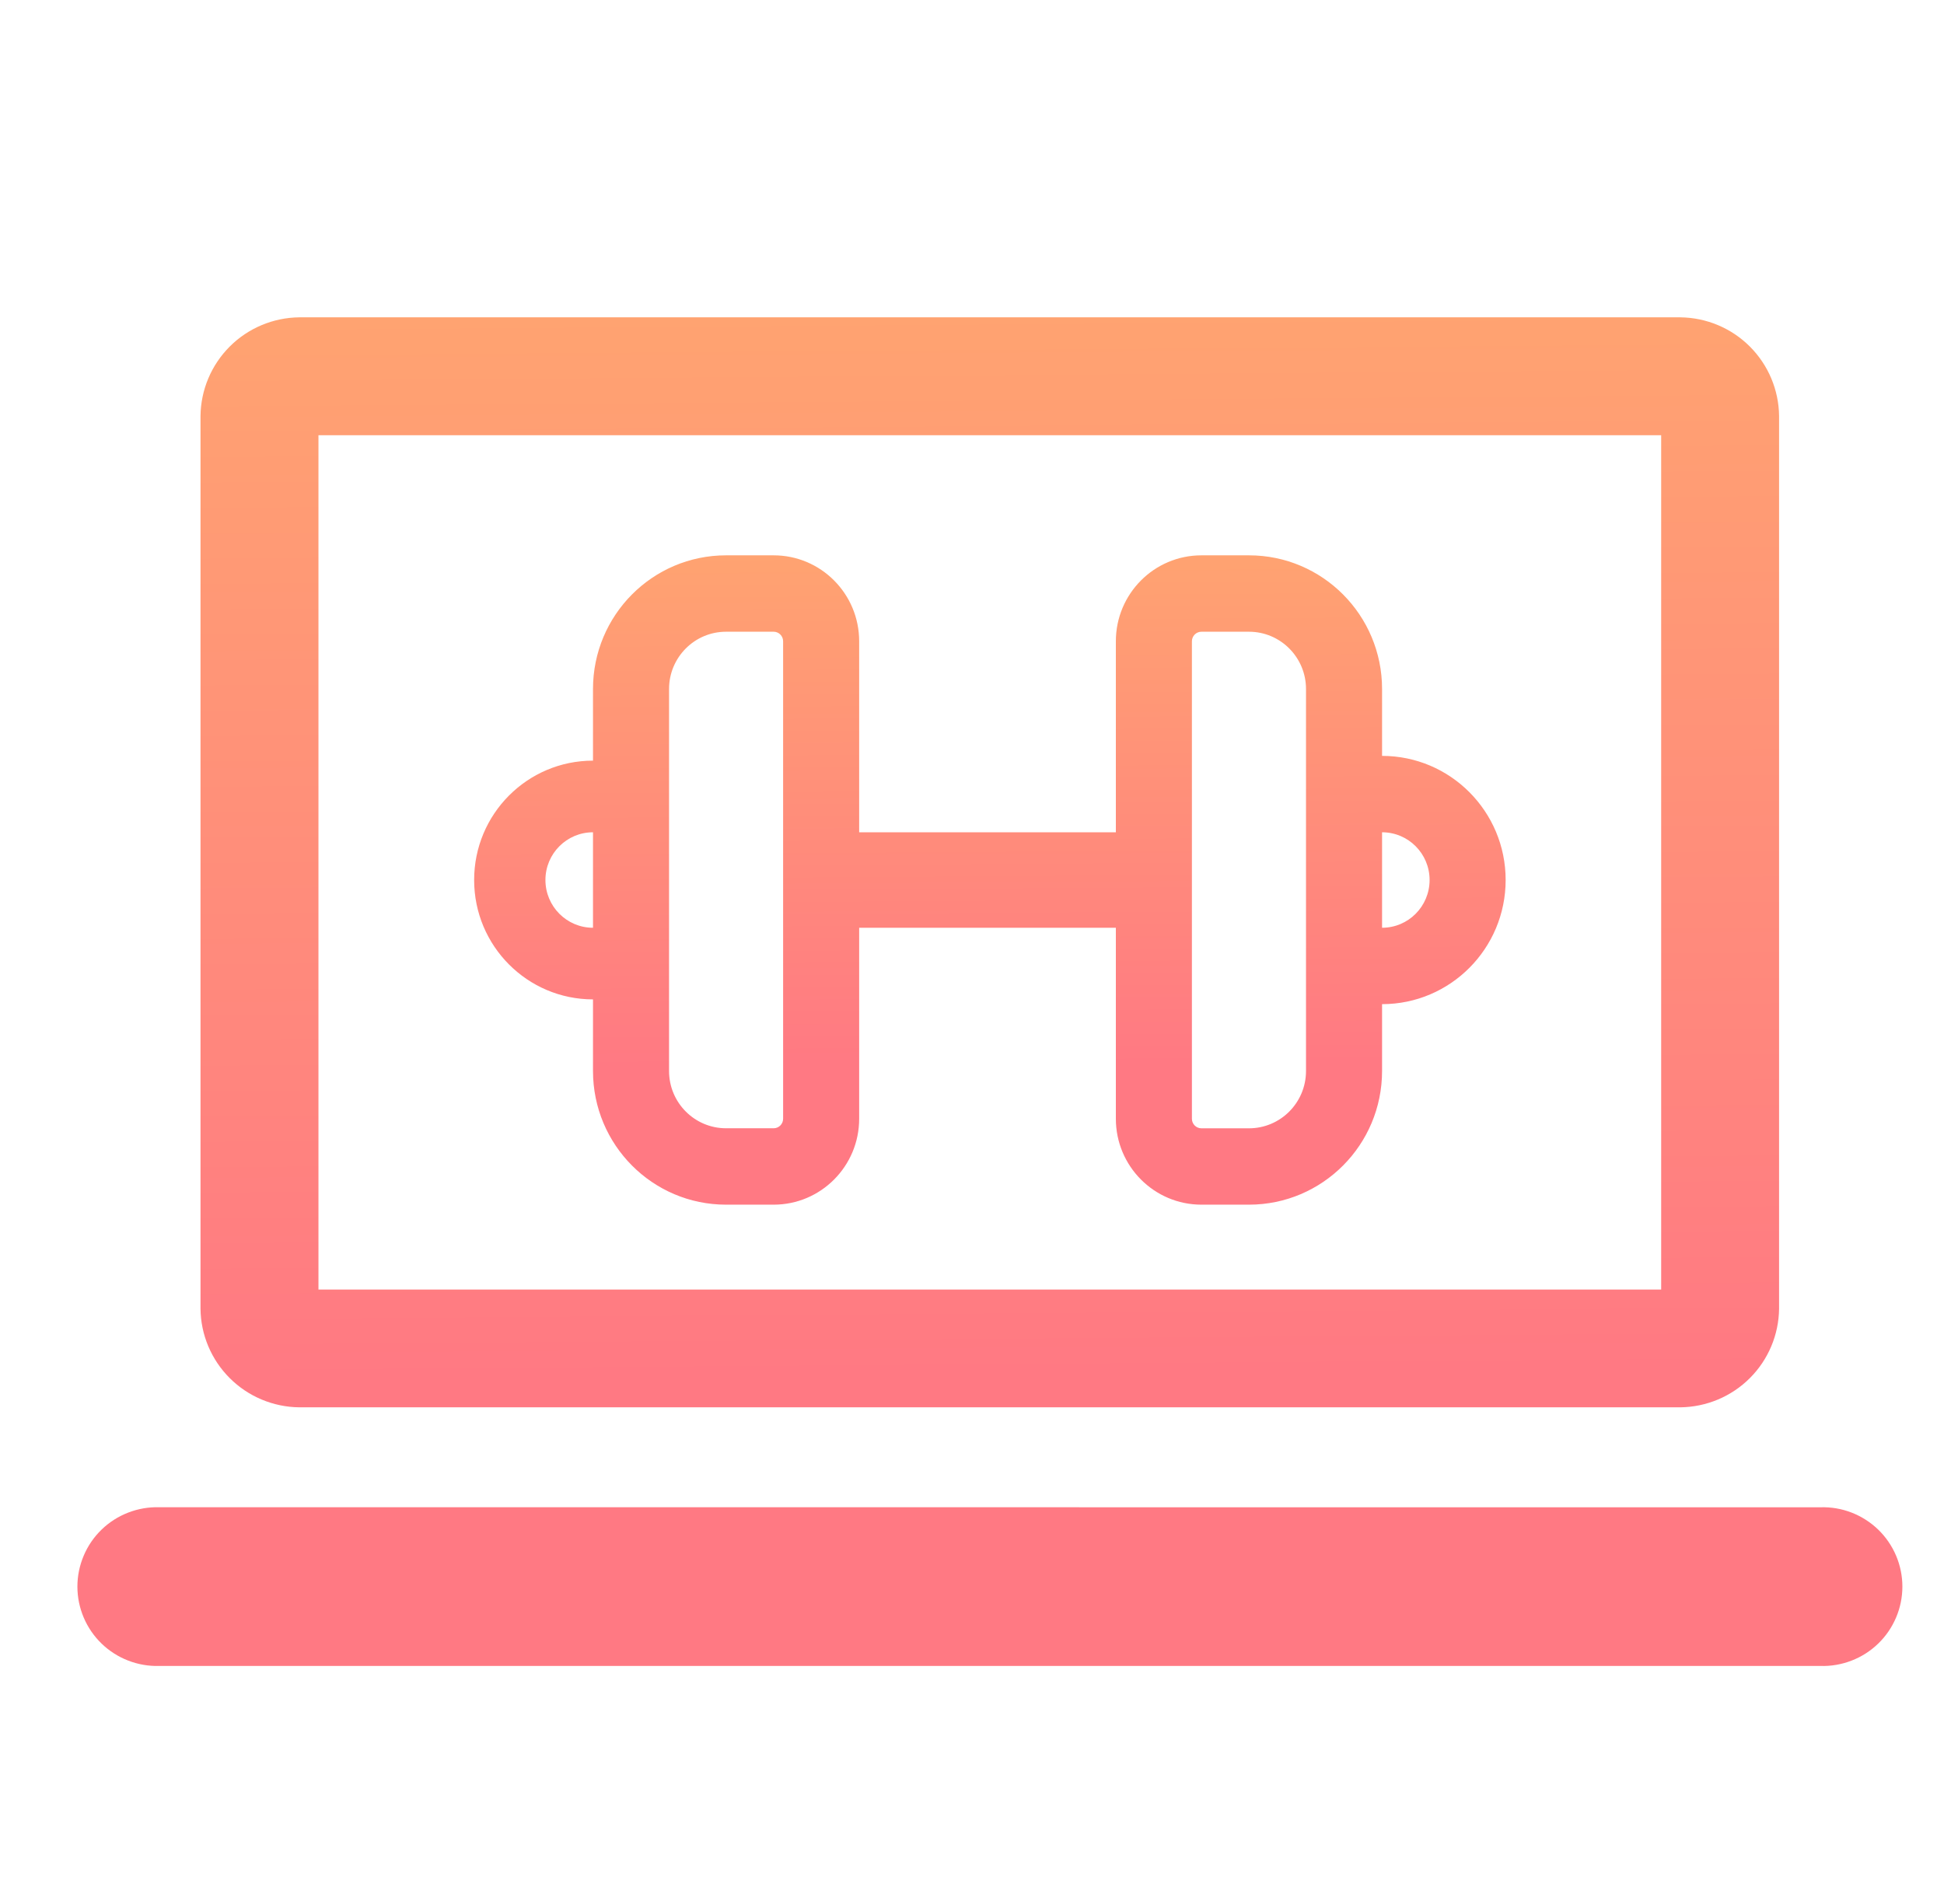
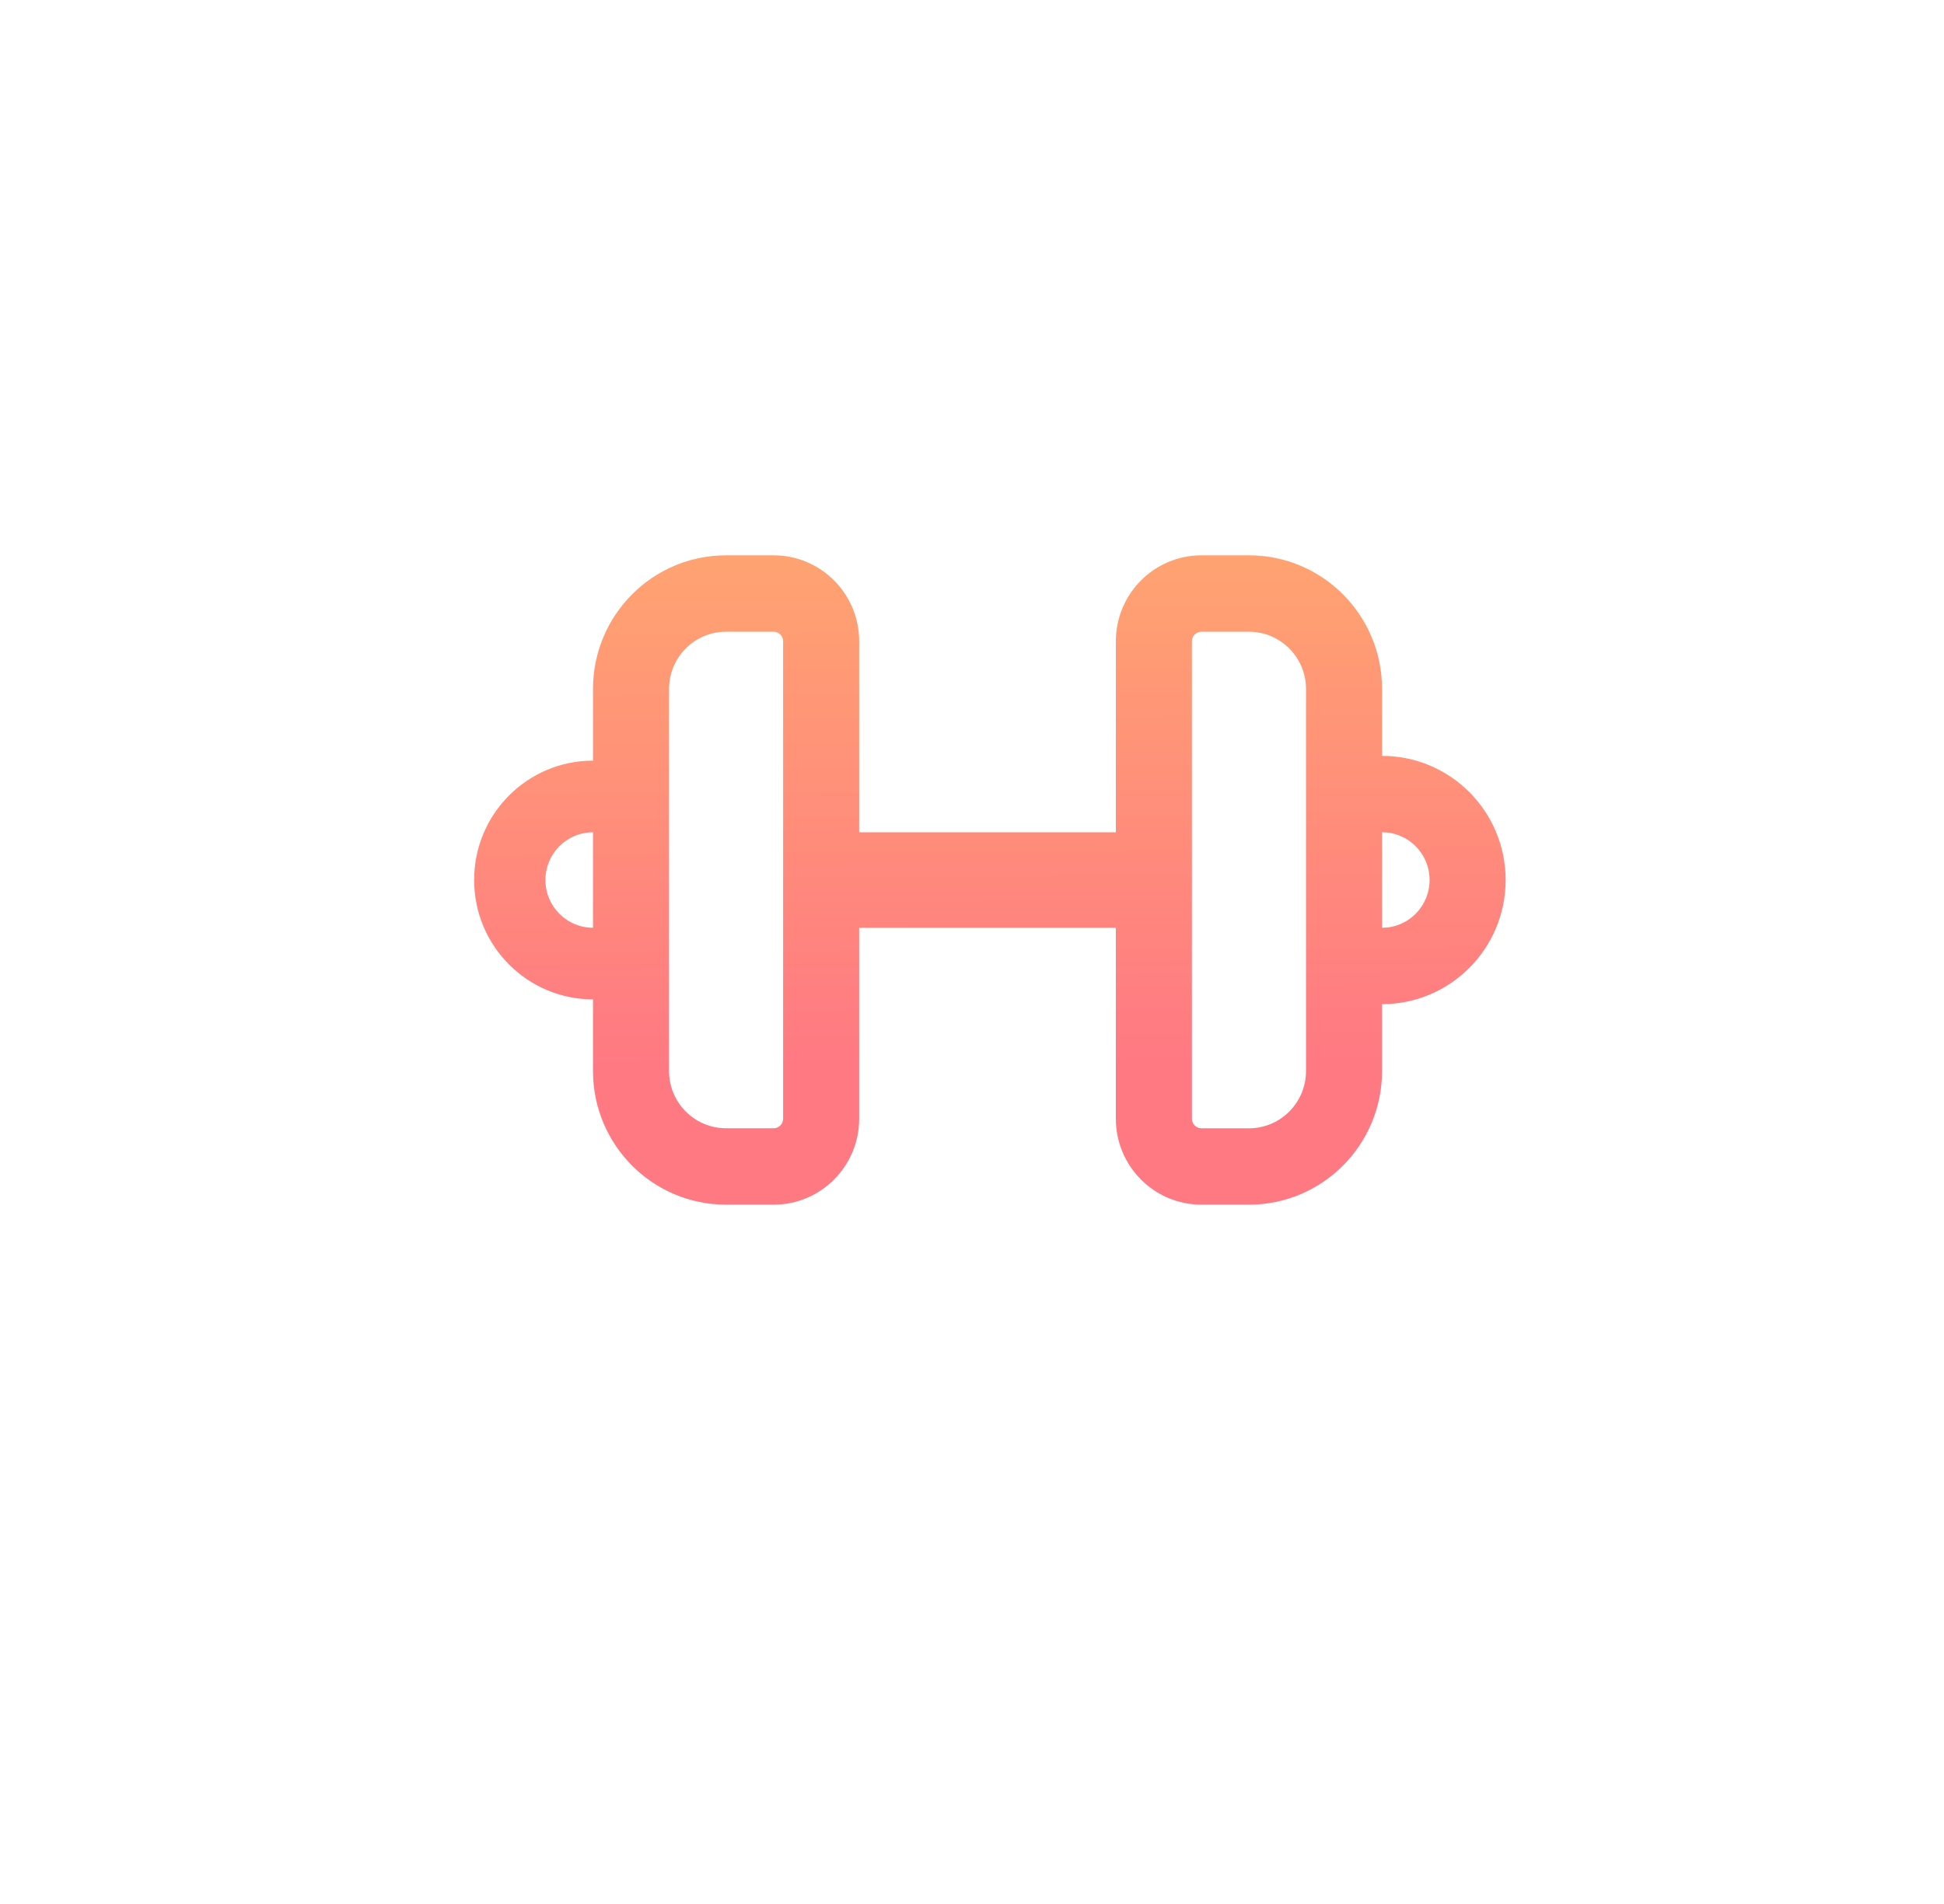
<svg xmlns="http://www.w3.org/2000/svg" width="49" height="48" viewBox="0 0 49 48" fill="none">
  <path fill-rule="evenodd" clip-rule="evenodd" d="M14.947 17.37C14.947 15.509 16.448 14 18.301 14H19.5C20.691 14 21.656 14.97 21.656 16.167V20.982H28.126V16.167C28.126 14.97 29.092 14 30.283 14H31.481C33.334 14 34.836 15.509 34.836 17.37V19.056C36.556 19.056 37.951 20.457 37.951 22.185C37.951 23.914 36.556 25.315 34.836 25.315V27C34.836 28.861 33.334 30.37 31.481 30.37H30.283C29.092 30.37 28.126 29.4 28.126 28.204V23.389H21.656V28.204C21.656 29.4 20.691 30.37 19.5 30.37H18.301C16.448 30.37 14.947 28.861 14.947 27V25.195C13.292 25.194 11.951 23.847 11.951 22.185C11.951 20.523 13.292 19.176 14.947 19.176V17.37ZM34.836 23.389C35.498 23.389 36.034 22.85 36.034 22.185C36.034 21.52 35.498 20.982 34.836 20.982V21.463V22.907V23.389ZM14.947 20.982C14.285 20.982 13.748 21.52 13.748 22.185C13.748 22.85 14.285 23.389 14.947 23.389V20.982ZM18.301 15.926C17.507 15.926 16.864 16.573 16.864 17.37V27C16.864 27.798 17.507 28.444 18.301 28.444H19.5C19.632 28.444 19.739 28.337 19.739 28.204V16.167C19.739 16.034 19.632 15.926 19.5 15.926H18.301ZM30.043 16.167C30.043 16.034 30.151 15.926 30.283 15.926H31.481C32.275 15.926 32.919 16.573 32.919 17.37L32.919 20.982V23.389L32.919 27C32.919 27.798 32.275 28.445 31.481 28.445H30.283C30.151 28.445 30.043 28.337 30.043 28.204V16.167Z" fill="url(#paint0_linear_1321_7742)" />
-   <path d="M7.544 8C6.886 8.007 6.256 8.271 5.791 8.736C5.325 9.202 5.061 9.83 5.054 10.488V32.992C5.06 33.649 5.325 34.278 5.791 34.743C6.256 35.208 6.886 35.472 7.544 35.479H42.352C43.011 35.472 43.641 35.208 44.106 34.743C44.572 34.278 44.836 33.649 44.843 32.992V10.488C44.836 9.83 44.572 9.202 44.106 8.736C43.641 8.271 43.011 8.007 42.352 8H7.544ZM8.027 10.972H41.871V32.51H8.027V10.972ZM4.016 37.998C3.748 37.99 3.481 38.036 3.231 38.133C2.98 38.23 2.752 38.376 2.56 38.562C2.367 38.749 2.214 38.972 2.11 39.219C2.005 39.466 1.951 39.731 1.951 39.999C1.951 40.267 2.005 40.532 2.11 40.779C2.214 41.025 2.367 41.248 2.56 41.435C2.752 41.621 2.98 41.767 3.231 41.864C3.481 41.961 3.748 42.007 4.016 41.999H45.883C46.151 42.008 46.418 41.962 46.669 41.865C46.919 41.769 47.148 41.623 47.341 41.436C47.534 41.25 47.687 41.026 47.792 40.779C47.897 40.532 47.951 40.267 47.951 39.999C47.951 39.731 47.897 39.465 47.792 39.218C47.687 38.971 47.534 38.748 47.341 38.561C47.148 38.375 46.919 38.229 46.669 38.132C46.418 38.035 46.151 37.99 45.883 37.999L4.016 37.998Z" fill="url(#paint1_linear_1321_7742)" />
  <defs>
    <linearGradient id="paint0_linear_1321_7742" x1="24.951" y1="8.387" x2="25.069" y2="26.862" gradientUnits="userSpaceOnUse">
      <stop stop-color="#FFB569" />
      <stop offset="1" stop-color="#FF7983" />
    </linearGradient>
    <linearGradient id="paint1_linear_1321_7742" x1="24.951" y1="-3.657" x2="25.239" y2="34.712" gradientUnits="userSpaceOnUse">
      <stop stop-color="#FFB569" />
      <stop offset="1" stop-color="#FF7983" />
    </linearGradient>
  </defs>
</svg>